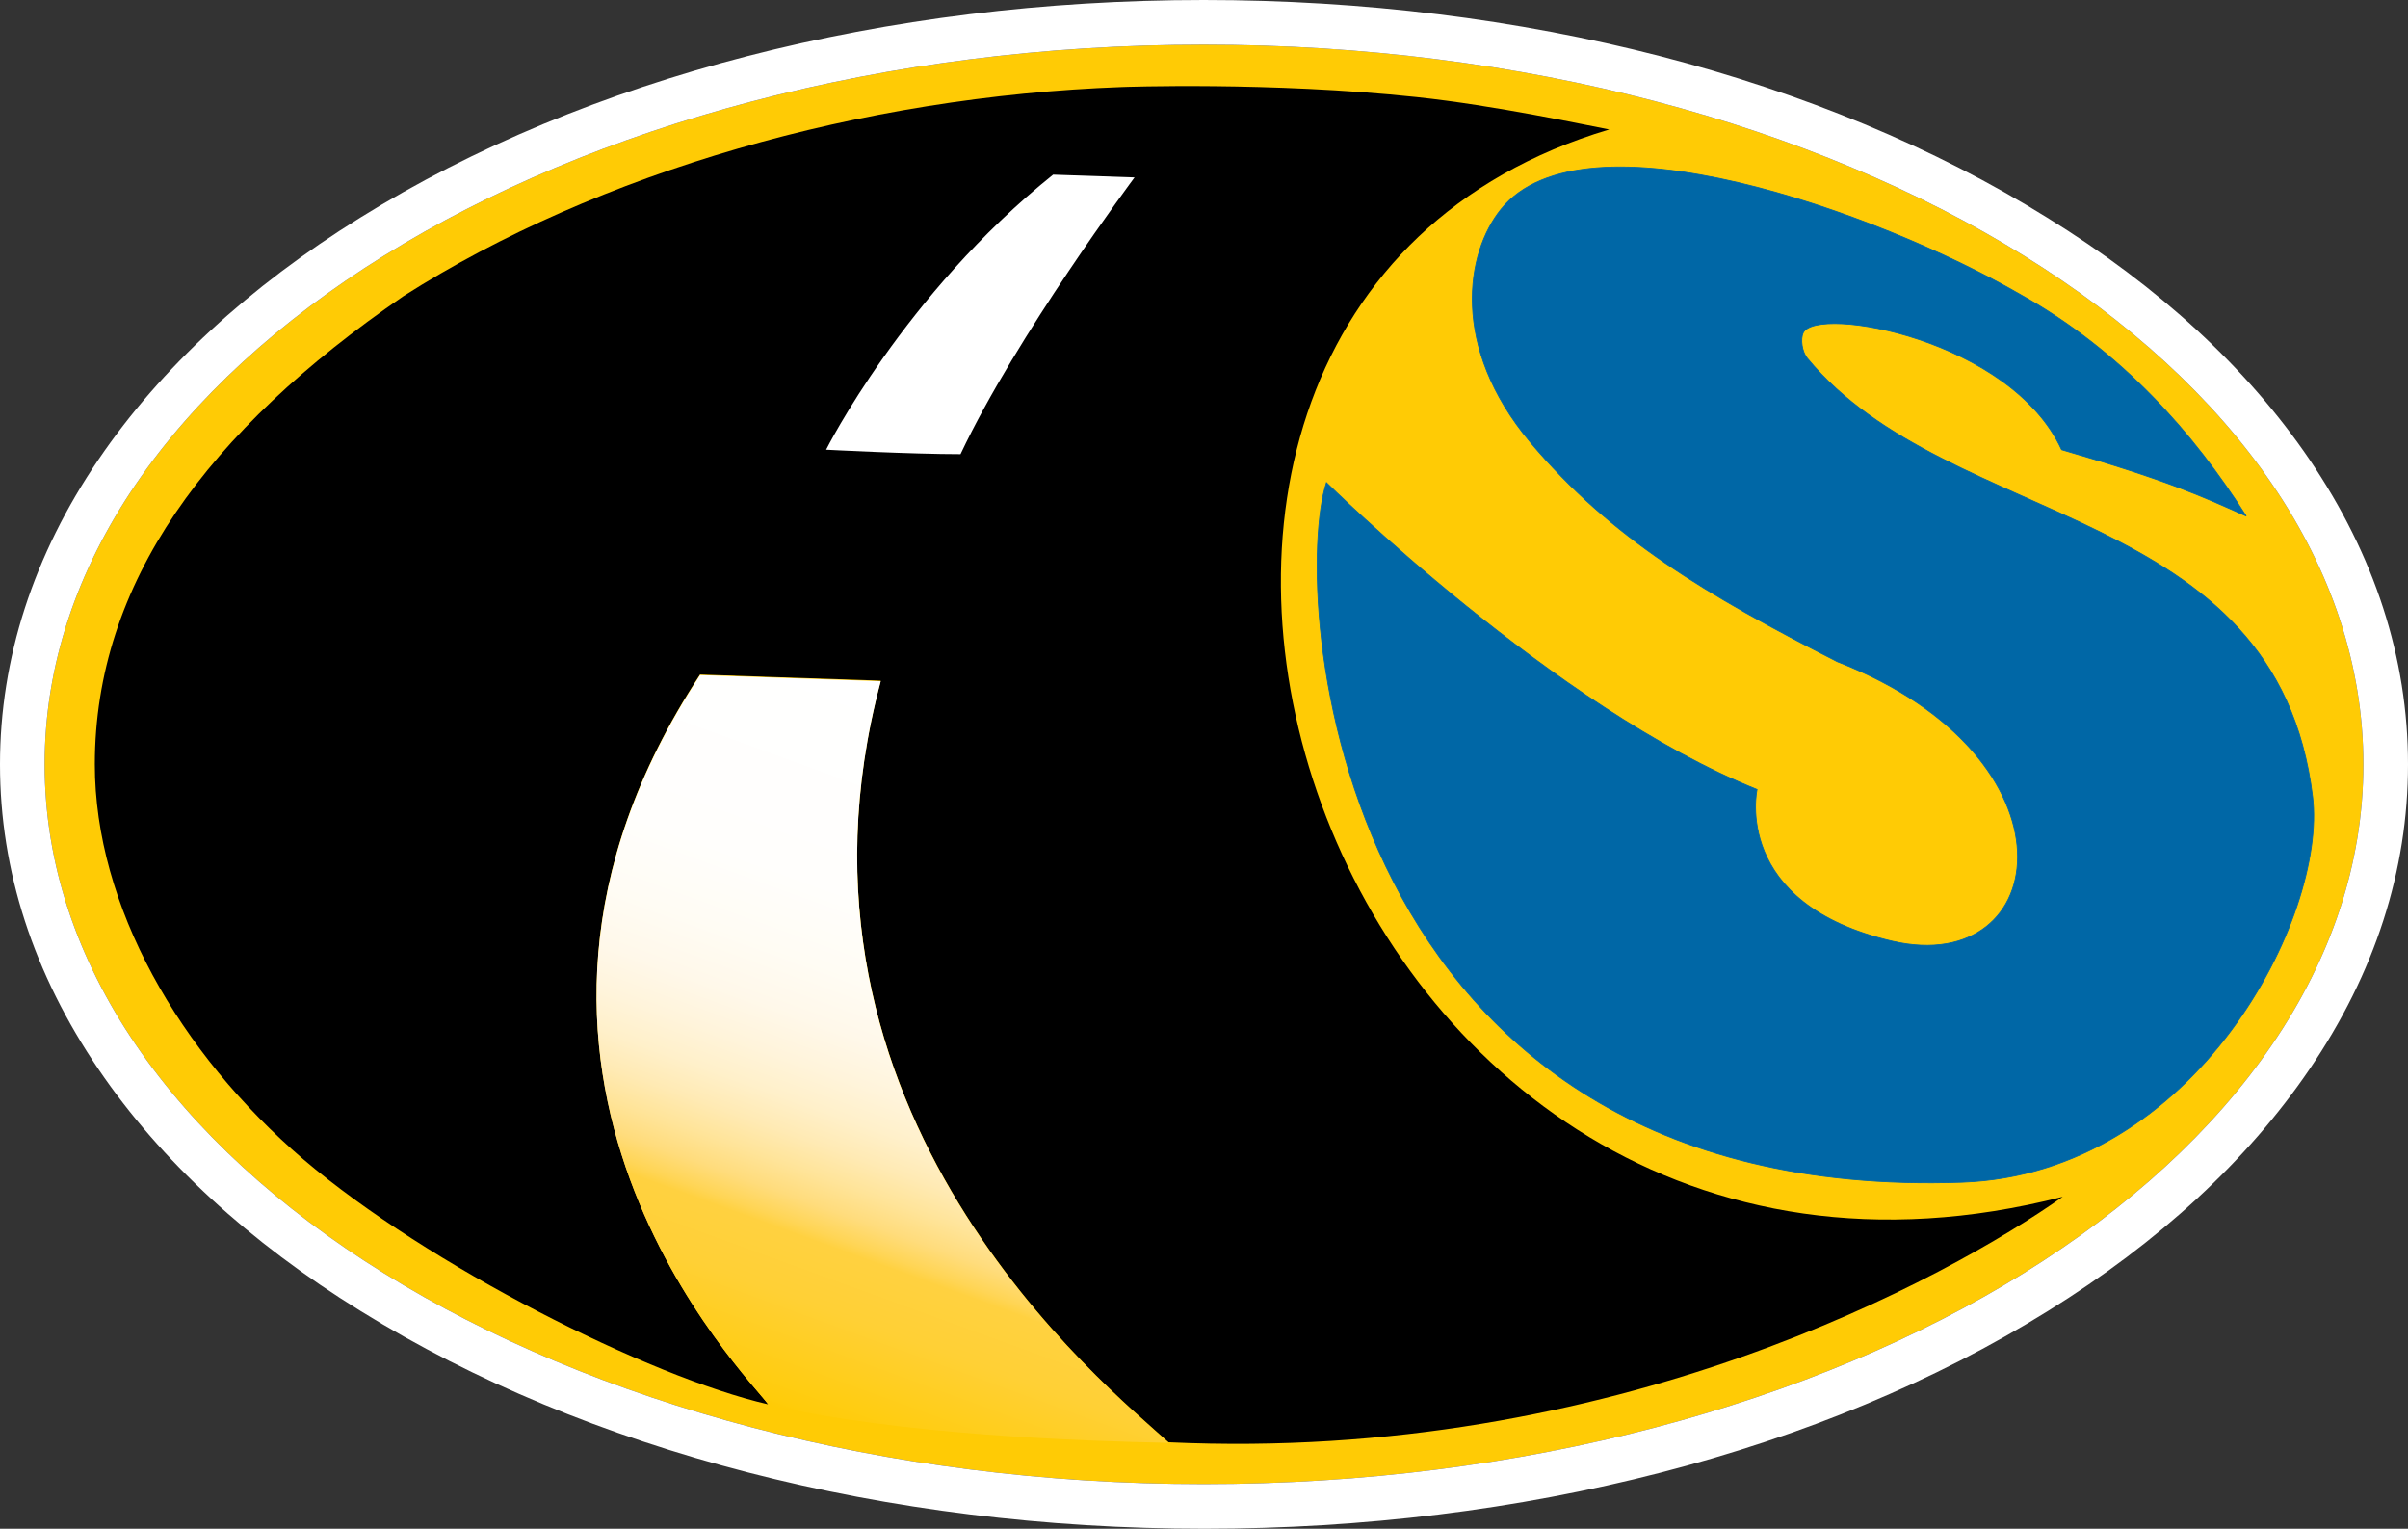
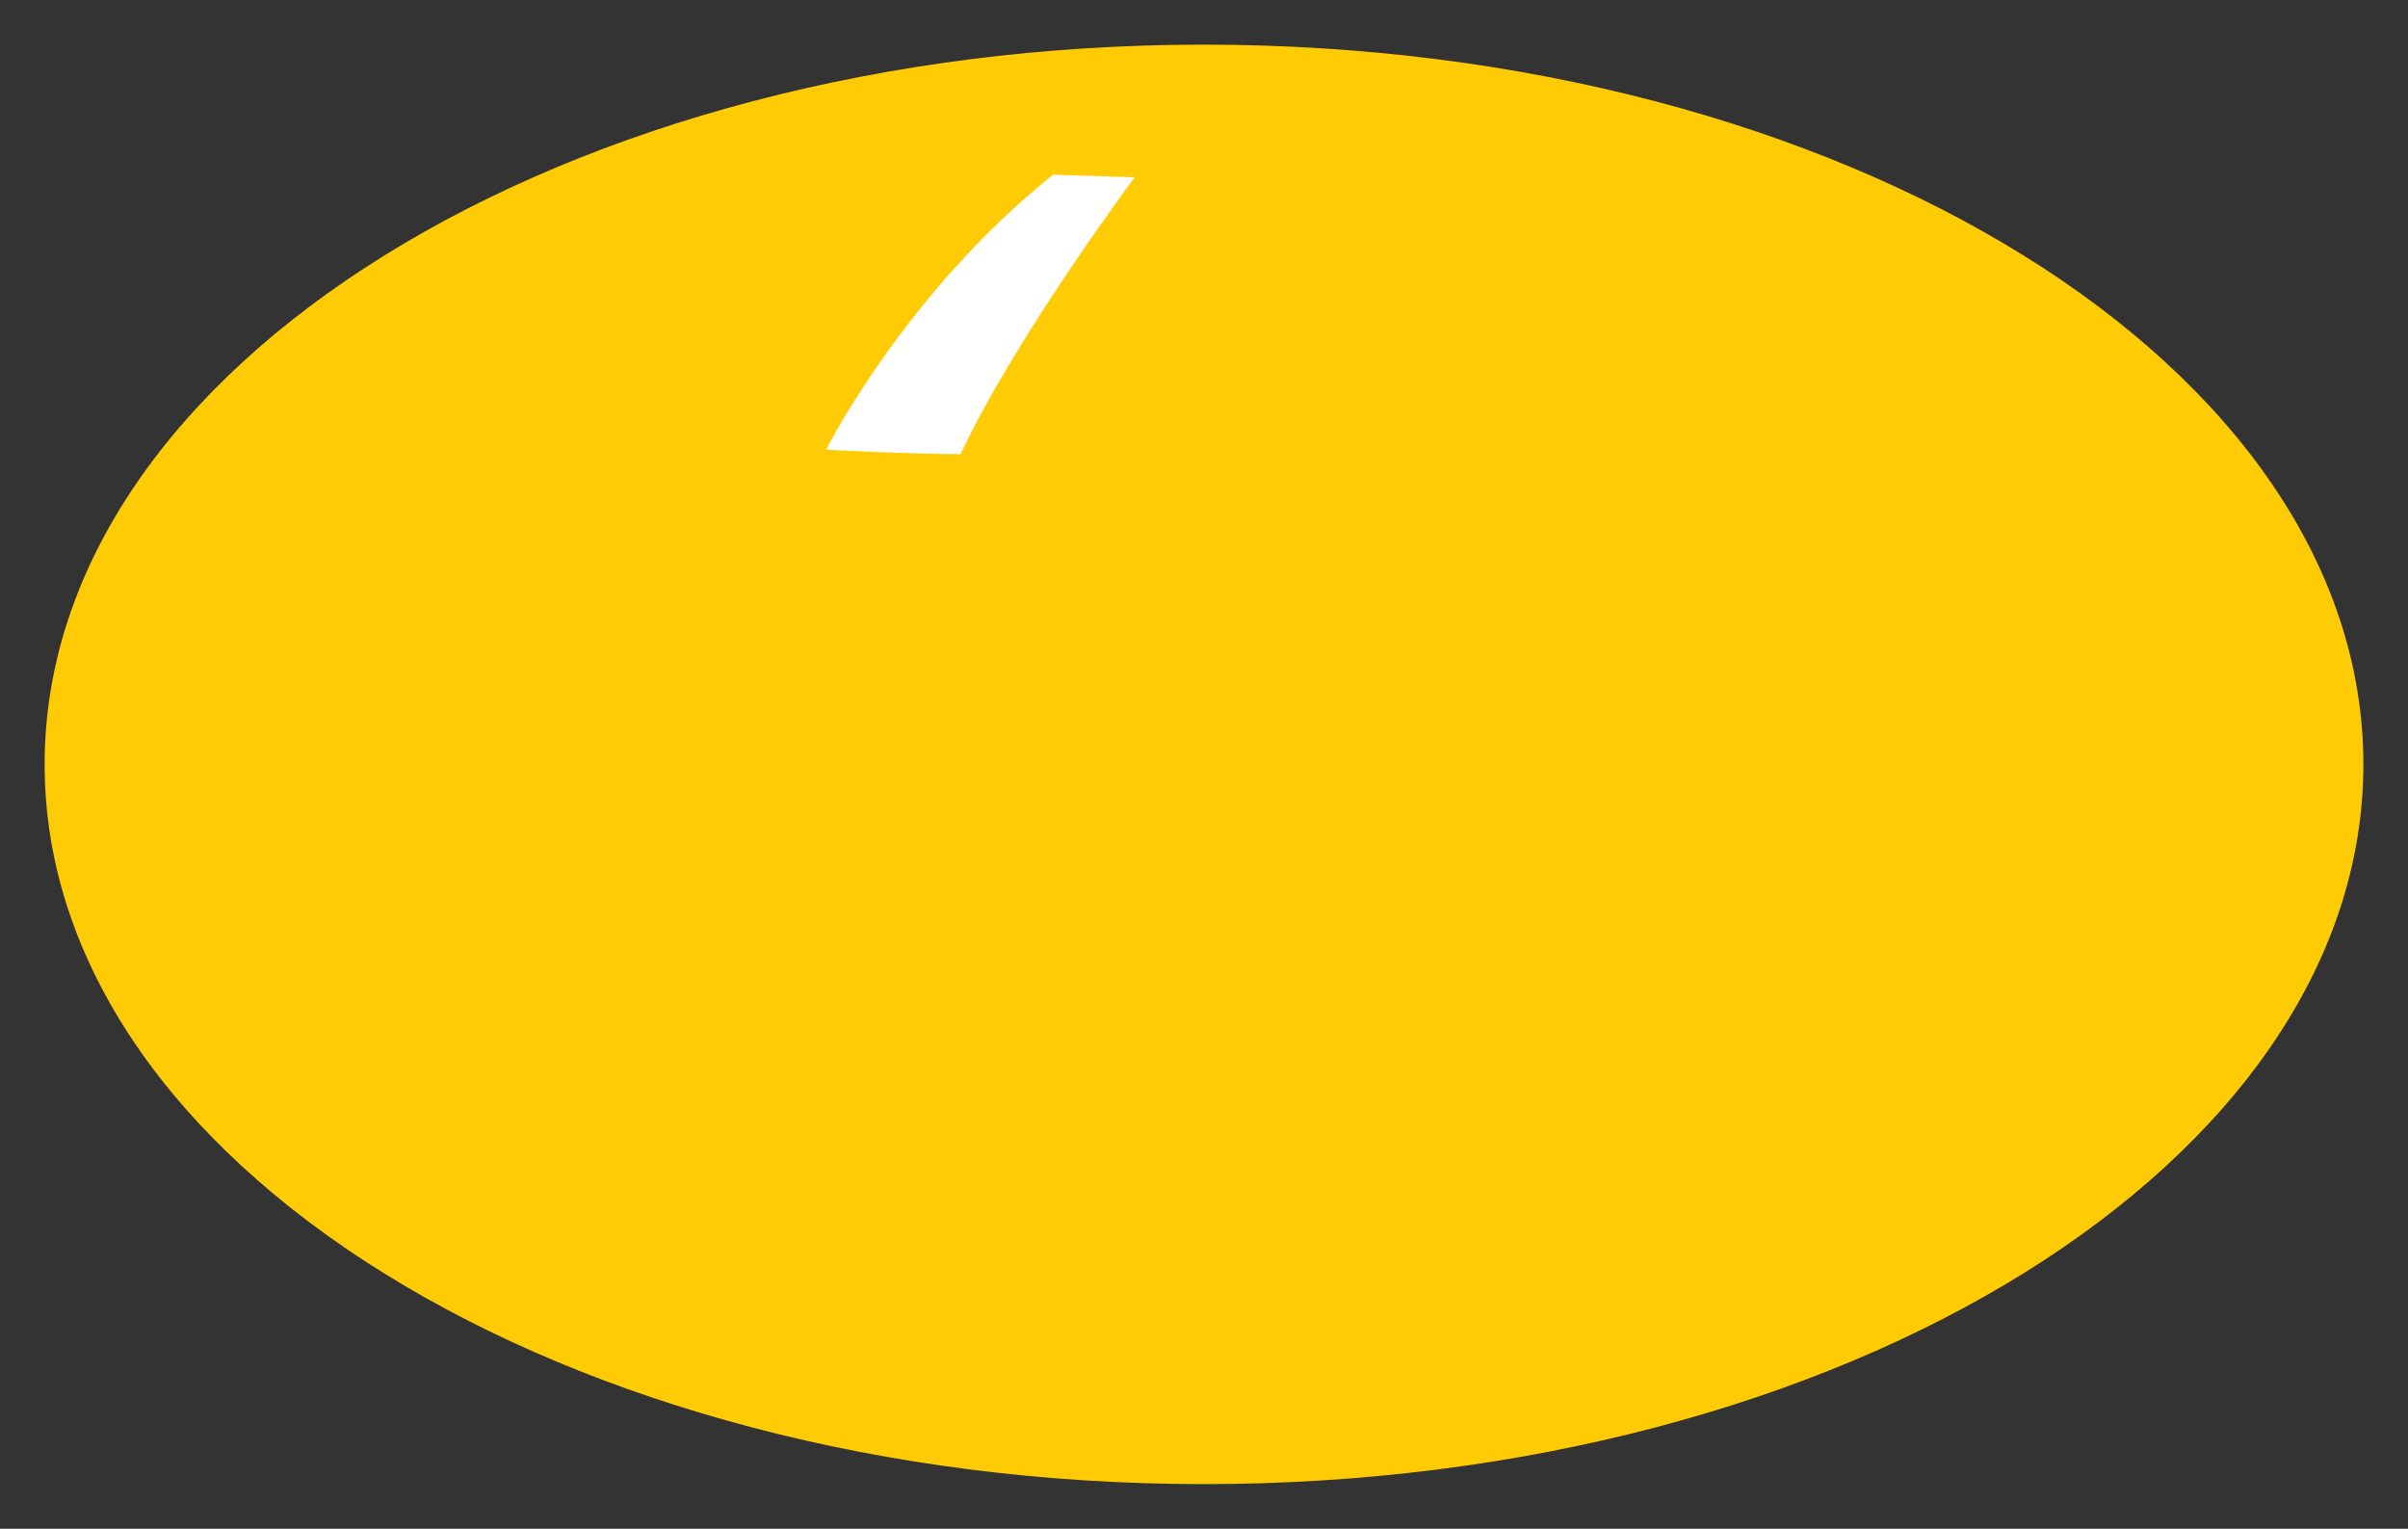
<svg xmlns="http://www.w3.org/2000/svg" version="1.1" x="0px" y="0px" viewBox="0 0 431.7 274" style="enable-background:new 0 0 431.7 274;" xml:space="preserve">
  <rect x="0" y="0" width="431.7" height="274" fill="#333333" stroke="none" />
  <style type="text/css">
	.st0{fill:#FFCB05;}
	.st1{fill:#FFFFFF;}
	.st2{fill:#0067A6;stroke:#0067A6;stroke-width:0.144;}
	.st3{fill:url(#SVGID_1_);}
</style>
  <g>
    <g>
      <g>
        <path class="st0" d="M423.7,137c0,71.2-93.1,129-207.9,129C101.1,266,8,208.3,8,137C8,65.8,101.1,8,215.8,8     C330.6,8,423.7,65.8,423.7,137z" />
-         <path class="st1" d="M215.8,8c114.8,0,207.9,57.8,207.9,129c0,71.2-93.1,129-207.9,129C101.1,266,8,208.3,8,137     C8,65.8,101.1,8,215.8,8 M215.8,0c-57,0-110.7,13.8-151.2,39c-20,12.4-35.8,27-46.9,43.3C6,99.5,0,118,0,137     c0,19.1,6,37.5,17.7,54.7C28.8,208,44.6,222.6,64.7,235c40.5,25.1,94.2,39,151.2,39c57,0,110.7-13.8,151.2-39     c20-12.4,35.8-27,46.9-43.3c11.8-17.3,17.7-35.7,17.7-54.7c0-19.1-6-37.5-17.7-54.7C402.9,66,387.1,51.4,367,39     C326.5,13.8,272.8,0,215.8,0L215.8,0z" />
      </g>
      <g>
        <g>
-           <path d="M157.9,122l-32.4-1.1c-46.7,71.2,9.1,126.2,12.2,130.8c-21.3-4.9-61-24.9-83.3-43.9c-22.3-19.1-37.4-45.5-37.4-70.8      c0-32.5,20.2-59.8,55.3-83.9c35-22.3,82.1-35.8,128.8-37.5c0,0,26.7-1,52.9,1.8c14.1,1.5,30.2,5,34.5,5.8      C176.4,56.6,236,248.8,369.8,214.5c-20.3,14.3-80.1,47.7-160.3,44C198.6,248.6,137.2,199.6,157.9,122z" />
          <path class="st1" d="M148.1,80.6c0,0,15.2,0.8,24.1,0.8c10-21.2,31.2-49.6,31.2-49.6l-14.6-0.5      C162.1,52.7,148.1,80.6,148.1,80.6z" />
-           <path class="st2" d="M402.7,92.5c-8-3.6-14.4-6.5-33.1-11.9c-9.1-19.8-43.8-25.9-46.3-21c-0.6,1.2-0.2,3.5,0.7,4.6      c25.5,30.9,84.2,25.9,90.6,78.6c2.6,21.3-20.7,67.6-62.9,69.1c-113.4,3.9-120.3-105.7-113.9-125.4c0,0,40.8,40.4,77.2,55      c0,0-4.6,20.5,24.3,27.2c28.7,6.6,34.3-32.9-9.9-50.1c-23.3-11.9-40.6-22.1-55.1-39.4c-14.3-17.1-11.5-33.9-5.2-41.7      c14.8-18.3,67.4,0.4,93.3,15.4C380.4,63,393.3,77.7,402.7,92.5" />
        </g>
        <linearGradient id="SVGID_1_" gradientUnits="userSpaceOnUse" x1="142.514" y1="253.492" x2="186.568" y2="132.454">
          <stop offset="0" style="stop-color:#FFCB05" />
          <stop offset="1.258158e-02" style="stop-color:#FFCC0B" />
          <stop offset="0.152" style="stop-color:#FFD035" />
          <stop offset="0.236" style="stop-color:#FFD140" />
          <stop offset="0.25" style="stop-color:#FFD555" />
          <stop offset="0.284" style="stop-color:#FFDC7C" />
          <stop offset="0.323" style="stop-color:#FFE499" />
          <stop offset="0.365" style="stop-color:#FFEAB4" />
          <stop offset="0.411" style="stop-color:#FFF0CA" />
          <stop offset="0.463" style="stop-color:#FFF4DB" />
          <stop offset="0.524" style="stop-color:#FFF8EA" />
          <stop offset="0.6" style="stop-color:#FFFCF4" />
          <stop offset="0.706" style="stop-color:#FFFEFC" />
          <stop offset="1" style="stop-color:#FFFFFF" />
        </linearGradient>
-         <path class="st3" d="M137.8,251.8c23.8,5.4,56.3,6.5,71.7,6.8c-10.9-9.9-72.3-59-51.6-136.5l-32.4-1.1     C78.8,192.2,134.6,247.2,137.8,251.8z" />
      </g>
    </g>
  </g>
  <g>
</g>
</svg>